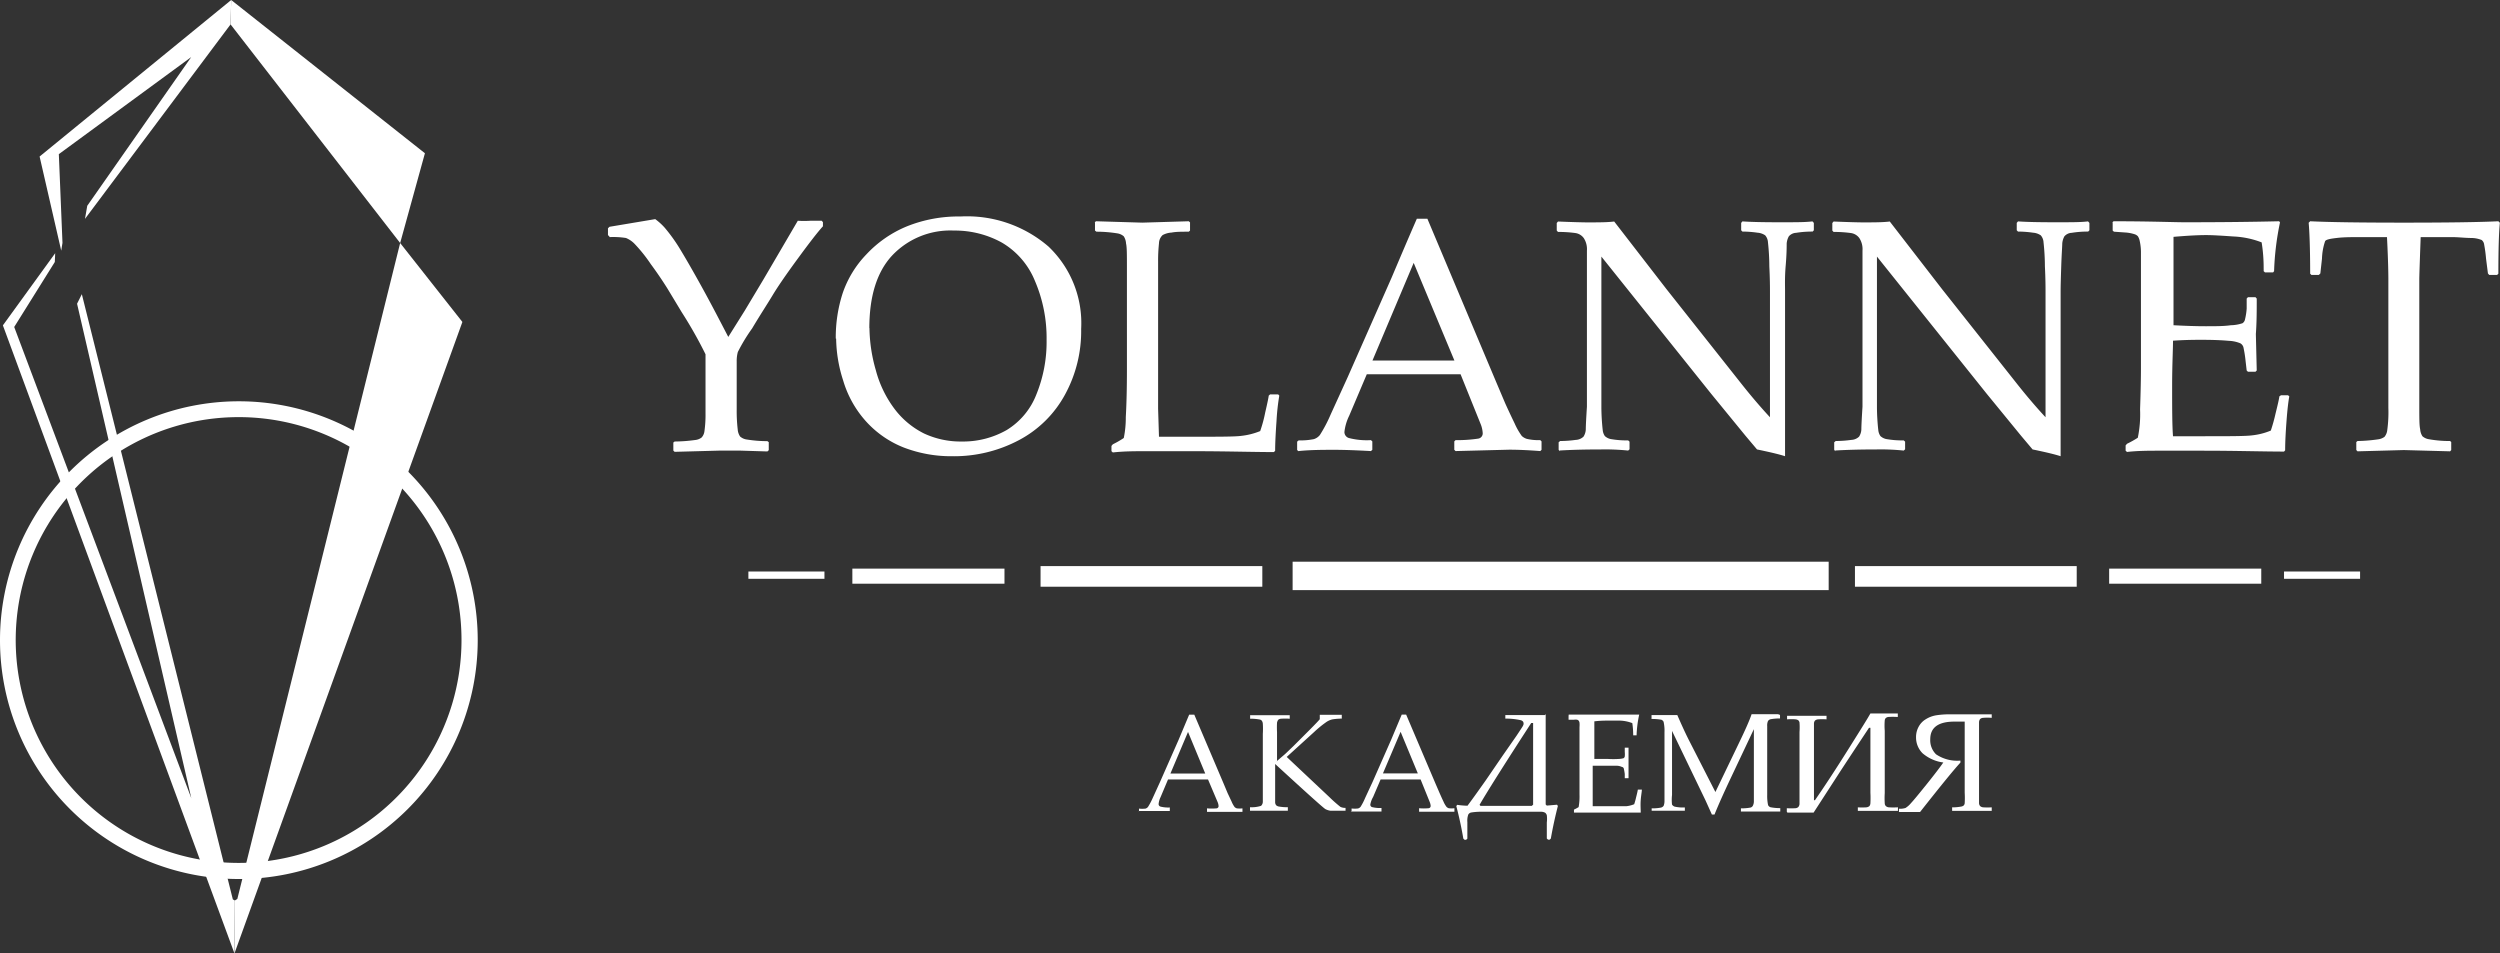
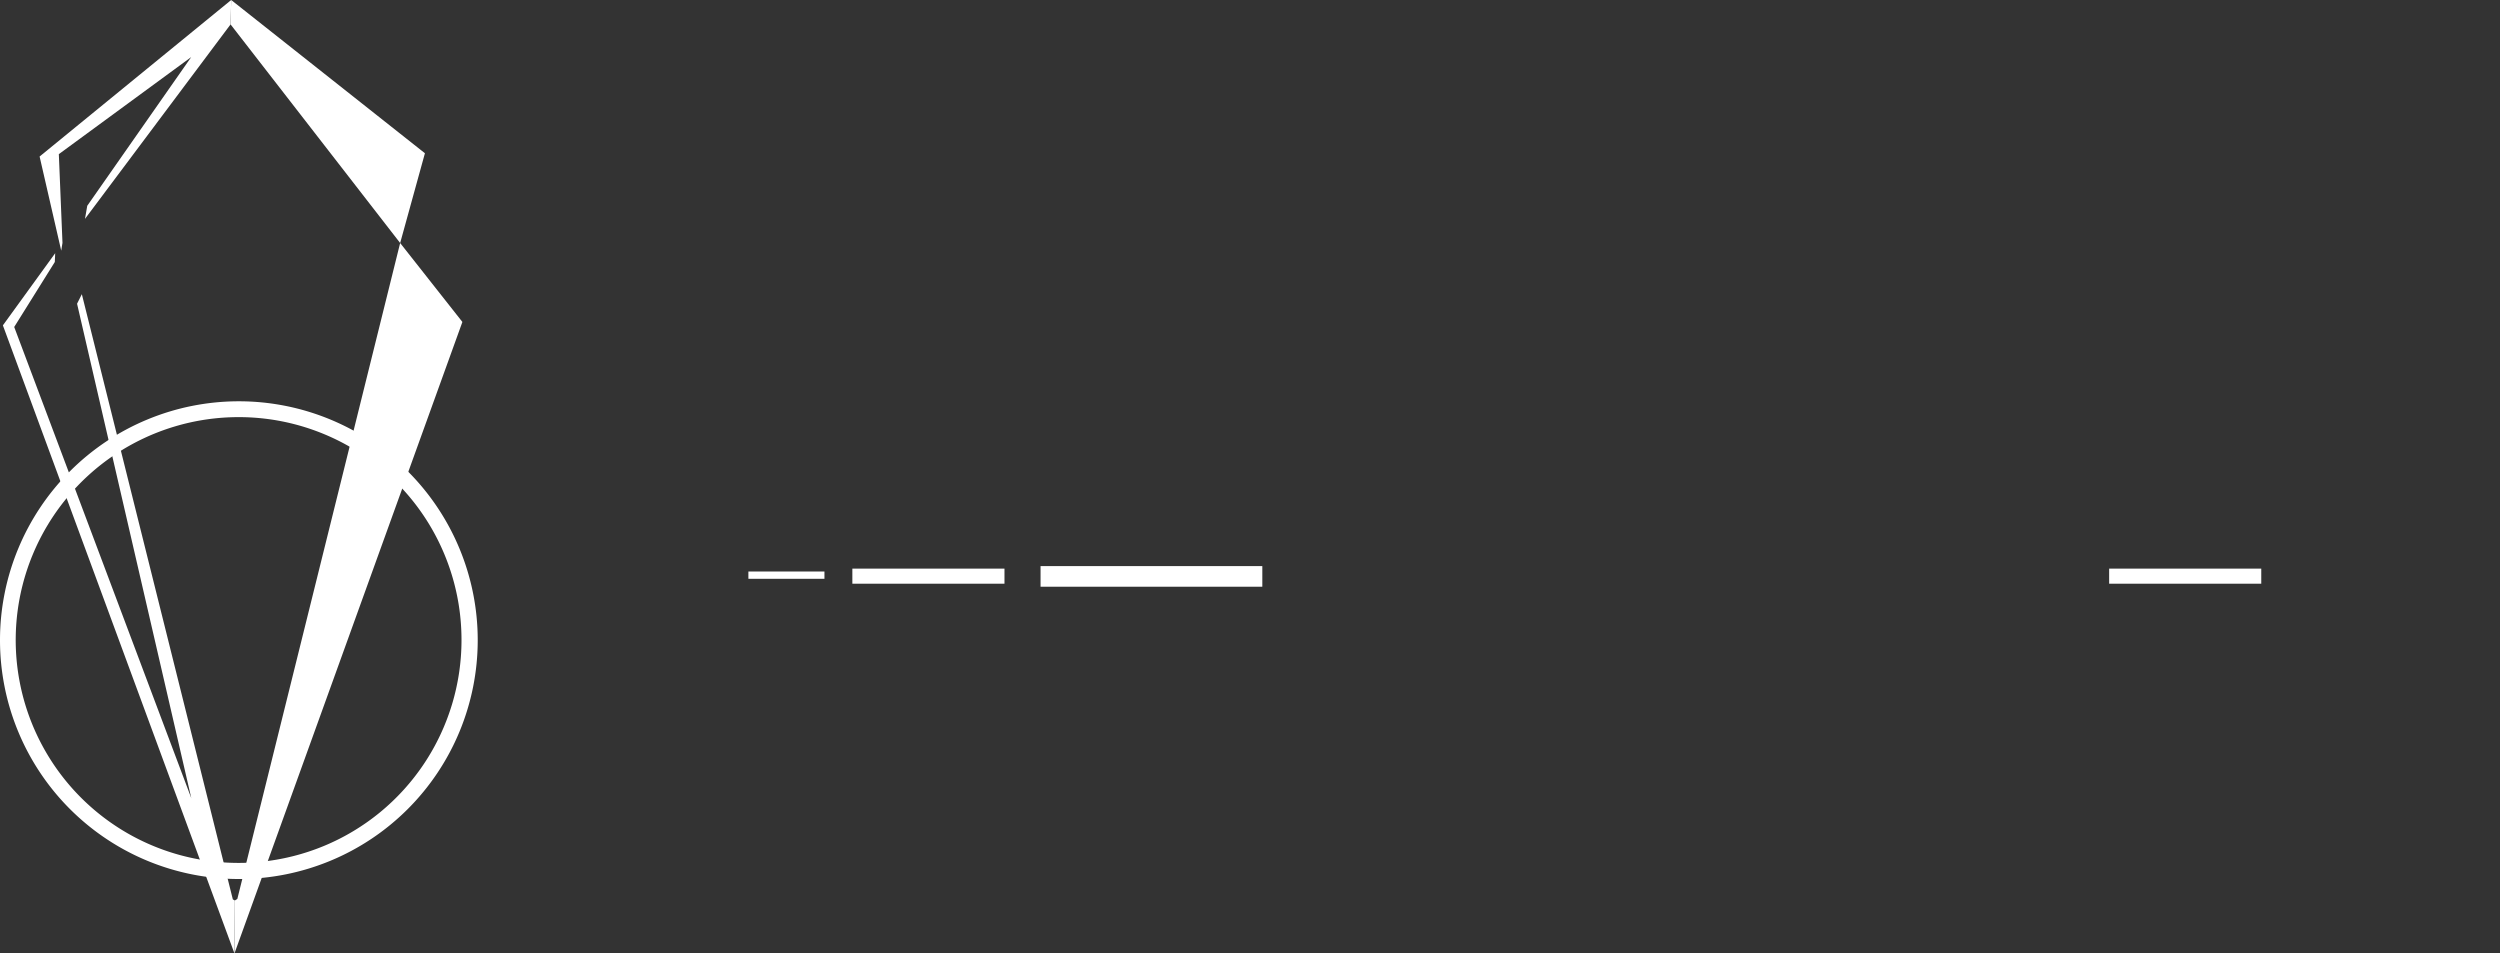
<svg xmlns="http://www.w3.org/2000/svg" id="Слой_1" data-name="Слой 1" viewBox="0 0 198.86 75.84">
  <rect x="0" y="0" width="198.86" height="75.84" fill="#333333" stroke="none" />
  <defs>
    <style>.cls-1,.cls-2{fill:#fff;}.cls-1{fill-rule:evenodd;}</style>
  </defs>
-   <path class="cls-1" d="M48.48,18.82l-.12-.12v-.54l.12-.12,3.64-.61a4.79,4.79,0,0,1,.76.69A13.2,13.2,0,0,1,54,19.66c.46.75,1.07,1.8,1.81,3.14s1.44,2.69,2.12,4l1.31-2.09,1.48-2.47,2.74-4.68a8.15,8.15,0,0,0,1,0c.19,0,.49,0,.9,0l.1.11V18c-.43.47-1.09,1.33-2,2.57s-1.58,2.21-2,2.91-1,1.58-1.63,2.64A13.88,13.88,0,0,0,58.69,28a2.78,2.78,0,0,0-.09.76v1.89l0,1.93a12.52,12.52,0,0,0,.08,1.57,1.15,1.15,0,0,0,.19.57,1,1,0,0,0,.47.23,10.21,10.21,0,0,0,1.7.14l.11.08v.64l-.11.1-2.26-.07-1.44,0-3.68.1-.1-.1v-.64l.1-.08A12.5,12.5,0,0,0,55.29,35a1,1,0,0,0,.52-.2.89.89,0,0,0,.22-.47,9.39,9.39,0,0,0,.09-1.45l0-2.21V28.18a34.15,34.15,0,0,0-1.89-3.34L53.12,23c-.36-.58-.82-1.27-1.36-2a12,12,0,0,0-1.27-1.59,2,2,0,0,0-.7-.48,6.55,6.55,0,0,0-1.31-.07Zm18,8.11a11.42,11.42,0,0,1,.55-3.61,8.31,8.31,0,0,1,1.89-3.09A9.17,9.17,0,0,1,72.15,18a11,11,0,0,1,4.25-.78,9.93,9.93,0,0,1,7,2.39A8.41,8.41,0,0,1,86,26.16a10.52,10.52,0,0,1-1.28,5.22A8.88,8.88,0,0,1,81.07,35a11,11,0,0,1-5.34,1.29,10.51,10.51,0,0,1-3.86-.7,8,8,0,0,1-3-2.09,8.42,8.42,0,0,1-1.8-3.23,11.21,11.21,0,0,1-.56-3.33Zm2.68-.85a12.56,12.56,0,0,0,.51,3.38,8.88,8.88,0,0,0,1.51,3.1,6.65,6.65,0,0,0,2.34,1.93,6.9,6.9,0,0,0,3,.63,7,7,0,0,0,3.55-.91,5.75,5.75,0,0,0,2.37-2.84,11.09,11.09,0,0,0,.81-4.32,11.51,11.51,0,0,0-.93-4.71,6.25,6.25,0,0,0-2.64-3.05,7.71,7.71,0,0,0-3.8-.95,6.36,6.36,0,0,0-4.93,2q-1.8,1.95-1.8,5.78Zm17.91-8.39.11-.09,3.68.11,3.7-.11.1.09v.65l-.1.09c-.59,0-1,0-1.37.07a1.68,1.68,0,0,0-.71.2.92.92,0,0,0-.29.66,13,13,0,0,0-.07,1.45l0,3v5.7c0,1.42,0,2.42,0,3l.07,2.23h2.62c2.1,0,3.41,0,3.93-.07a5.61,5.61,0,0,0,1.5-.38,10.53,10.53,0,0,0,.4-1.48c.18-.77.27-1.22.28-1.34l.11-.1h.64l.09.1a17.9,17.9,0,0,0-.22,2c-.07,1-.11,1.78-.11,2.39l-.1.1c-1.63,0-3.77-.07-6.42-.07l-3.77,0c-.85,0-1.73,0-2.62.1l-.11-.1v-.42l.11-.13a7.12,7.12,0,0,0,.87-.5,8,8,0,0,0,.16-1.66c.06-1.05.09-2.32.09-3.79V23.77l0-2.51c0-1,0-1.61-.07-1.89a1.17,1.17,0,0,0-.18-.57,1,1,0,0,0-.47-.23,10.51,10.51,0,0,0-1.71-.14l-.11-.09v-.65ZM103.3,35.9l-.12-.1v-.67l.12-.1a5.32,5.32,0,0,0,1.21-.1,1,1,0,0,0,.48-.33,11.21,11.21,0,0,0,.86-1.64L107.2,30l3.5-7.93c.66-1.56,1.32-3.11,2-4.67h.84L119,30.36l.73,1.72c.22.49.46,1,.75,1.6a5.43,5.43,0,0,0,.57,1,1.05,1.05,0,0,0,.4.23,4.17,4.17,0,0,0,1.07.1l.1.1v.67l-.1.1c-.91-.07-1.74-.11-2.47-.11l-4.27.11-.1-.1v-.67l.1-.1a11.28,11.28,0,0,0,1.8-.12.42.42,0,0,0,.36-.45,2.26,2.26,0,0,0-.18-.75l-1.58-3.92h-7.46l-1.4,3.3a3.86,3.86,0,0,0-.38,1.3.5.5,0,0,0,.35.47,5.71,5.71,0,0,0,1.76.17l.11.1v.67l-.11.1c-1.1-.06-2.07-.1-2.91-.1s-1.89,0-2.85.1Zm5.87-7.22h6.52l-3.24-7.77-3.28,7.77Zm14.93,7.21-.12-.11v-.6l.12-.1a9.39,9.39,0,0,0,1.25-.09.94.94,0,0,0,.61-.26,1.16,1.16,0,0,0,.18-.58q0-.39.09-1.8c0-.93,0-1.6,0-2V19.94a1.62,1.62,0,0,0-.25-1,1,1,0,0,0-.65-.4,9.68,9.68,0,0,0-1.4-.09l-.1-.11v-.6l.1-.12c1.19.05,2,.07,2.33.07.87,0,1.58,0,2.14-.07L132.56,23l6,7.58c.73.92,1.47,1.79,2.23,2.61v-10c0-.31,0-1-.05-2a18.17,18.17,0,0,0-.11-1.92.91.91,0,0,0-.22-.55,1.25,1.25,0,0,0-.61-.21,8.55,8.55,0,0,0-1.2-.09l-.1-.1v-.59l.1-.12c.69.05,1.69.07,3,.07s2,0,2.57-.07l.11.12v.59l-.1.1a8,8,0,0,0-1.31.1.81.81,0,0,0-.58.28,1.43,1.43,0,0,0-.17.57c0,.24,0,.84-.08,1.77s-.05,1.61-.05,2v6.12l0,3.54c0,1.16,0,2.32,0,3.49-.42-.14-1.17-.32-2.23-.54l-.91-1.08-2.74-3.35-8.73-10.91v9.88c0,.4,0,1.1,0,2.11a17.33,17.33,0,0,0,.11,1.84,1,1,0,0,0,.17.45,1,1,0,0,0,.44.23,7.18,7.18,0,0,0,1.41.11l.11.1v.61l-.11.1a18,18,0,0,0-2.16-.09q-1.92,0-3.36.09Zm21.92,0-.12-.11v-.6l.12-.1a9.39,9.39,0,0,0,1.25-.09.94.94,0,0,0,.61-.26,1.16,1.16,0,0,0,.18-.58q0-.39.09-1.8c0-.93,0-1.6,0-2V19.94a1.62,1.62,0,0,0-.25-1,1,1,0,0,0-.65-.4,9.68,9.68,0,0,0-1.4-.09l-.1-.11v-.6l.1-.12c1.19.05,2,.07,2.33.07.87,0,1.58,0,2.14-.07L154.48,23l6,7.58c.73.92,1.47,1.79,2.23,2.61v-10c0-.31,0-1-.05-2a18.17,18.17,0,0,0-.11-1.92.91.91,0,0,0-.22-.55,1.25,1.25,0,0,0-.61-.21,8.55,8.55,0,0,0-1.2-.09l-.1-.1v-.59l.1-.12c.69.05,1.69.07,3,.07s2,0,2.57-.07l.11.12v.59l-.1.1a8,8,0,0,0-1.31.1.81.81,0,0,0-.58.28,1.43,1.43,0,0,0-.17.57c0,.24-.05.84-.08,1.77s-.05,1.61-.05,2v6.12l0,3.54c0,1.16,0,2.32,0,3.49-.42-.14-1.17-.32-2.23-.54l-.91-1.08-2.74-3.35-8.73-10.91v9.88c0,.4,0,1.1,0,2.11a17.33,17.33,0,0,0,.11,1.84,1,1,0,0,0,.17.45,1,1,0,0,0,.44.23,7.18,7.18,0,0,0,1.41.11l.11.1v.61l-.11.1a18,18,0,0,0-2.16-.09q-1.92,0-3.36.09Zm22-18.2.1-.09c2.94,0,4.83.08,5.65.08q4.23,0,7.52-.08l.07.09a22.38,22.38,0,0,0-.47,3.88l-.08.1h-.64l-.11-.1a1.56,1.56,0,0,0,0-.2,12.75,12.75,0,0,0-.16-2.09,7,7,0,0,0-2.25-.47c-1-.07-1.68-.11-2.16-.11-.68,0-1.55.05-2.6.14l0,2.06,0,2.36,0,2.61c.93.05,1.78.08,2.56.08s1.45,0,2-.08a3.12,3.12,0,0,0,.93-.16.48.48,0,0,0,.2-.32,4.94,4.94,0,0,0,.13-.85l0-.79.1-.11h.6l.1.11c0,.93,0,1.88-.07,2.82l.07,2.9-.1.1h-.6l-.1-.1-.09-.78a9.73,9.73,0,0,0-.17-1.07.54.54,0,0,0-.24-.31,2.65,2.65,0,0,0-.95-.2c-.52-.05-1.23-.08-2.13-.08-.5,0-1.26,0-2.28.07,0,.72-.07,1.92-.07,3.6s0,3.13.07,4h2.37c2.09,0,3.39,0,3.92-.07a5.35,5.35,0,0,0,1.49-.38,13.69,13.69,0,0,0,.38-1.37q.27-1.08.3-1.35l.13-.09H182l.1.09c-.07.37-.15,1-.22,1.94s-.11,1.7-.11,2.35l-.09.1c-1.64,0-3.79-.07-6.44-.07l-3.5,0c-.82,0-1.67,0-2.55.1l-.11-.1v-.42l.11-.13a8.06,8.06,0,0,0,.86-.48,9.23,9.23,0,0,0,.18-2.26c.05-1.44.07-2.53.07-3.29V21.57c0-.64,0-1.15,0-1.55a4.28,4.28,0,0,0-.1-.86,1.07,1.07,0,0,0-.14-.36.6.6,0,0,0-.27-.17,3.15,3.15,0,0,0-.64-.13l-1-.07-.1-.09v-.65Zm30.71-.09.12.12q-.12,1.16-.12,4.05l-.1.1H198l-.1-.12-.15-1.18a11,11,0,0,0-.16-1.17.53.53,0,0,0-.19-.31,2.28,2.28,0,0,0-.83-.16c-.48,0-1-.07-1.58-.07h-2.44c-.07,1.95-.11,3.07-.11,3.37v7.51l0,2.51c0,1,0,1.6.07,1.89a1.16,1.16,0,0,0,.18.56,1,1,0,0,0,.47.23,9.35,9.35,0,0,0,1.73.15l.09.08v.64l-.09.1-3.68-.1-3.68.1-.1-.1v-.64l.1-.08a12.69,12.69,0,0,0,1.61-.13,1.12,1.12,0,0,0,.53-.2,1,1,0,0,0,.22-.52,10.51,10.51,0,0,0,.09-1.78l0-2.71V22.23c0-.14,0-1.26-.11-3.37h-1.92c-.78,0-1.47,0-2,.06s-.91.12-1,.26a4.74,4.74,0,0,0-.25,1.39l-.13,1.18-.12.12h-.59l-.1-.1c0-2.08-.06-3.42-.12-4.05l.12-.12q2.24.11,7.46.11T198.74,17.6Z" />
-   <path class="cls-1" d="M90.6,64.6l0,0v-.28l0,0a2.44,2.44,0,0,0,.52,0,.43.43,0,0,0,.2-.14,5.41,5.41,0,0,0,.37-.7l.57-1.25,1.49-3.38.84-2H95l2.34,5.5.31.74.32.68a2,2,0,0,0,.24.43.48.48,0,0,0,.17.1,1.87,1.87,0,0,0,.45,0l0,0v.28l0,0c-.38,0-.73,0-1,0l-1.82,0,0,0v-.28l0,0a4.37,4.37,0,0,0,.76,0,.18.18,0,0,0,.16-.19,1,1,0,0,0-.08-.32L96.09,62H92.91l-.59,1.4a1.62,1.62,0,0,0-.16.56.21.21,0,0,0,.15.2,2.48,2.48,0,0,0,.74.07l0,0v.28l0,0c-.48,0-.89,0-1.24,0s-.81,0-1.22,0Zm2.5-3.07h2.77L94.5,58.22l-1.4,3.31Zm8.41-.94.5-.43a5.36,5.36,0,0,0,.4-.36l.47-.45,1.23-1.23c.52-.52.81-.83.87-.91v-.35l0,0,.75,0,1,0,0,0v.25l0,.05a5.31,5.31,0,0,0-.74.06,1.42,1.42,0,0,0-.51.23,8.69,8.69,0,0,0-.93.76l-2.2,2,3.39,3.19a11.07,11.07,0,0,0,.88.78.82.82,0,0,0,.41.08l0,0v.23l0,0c-.66,0-1.06,0-1.2,0a1.25,1.25,0,0,1-.4-.13q-.21-.11-4-3.59v2.24c0,.41,0,.68,0,.8a.39.39,0,0,0,.08.24.41.41,0,0,0,.19.1,3.89,3.89,0,0,0,.74.06l0,0v.28l0,0-1,0H101l-1.57,0,0,0v-.28l0,0a2.48,2.48,0,0,0,.88-.11.46.46,0,0,0,.14-.35c0-.17,0-.77,0-1.81V58.37a6.31,6.31,0,0,0,0-.8.47.47,0,0,0-.08-.24.29.29,0,0,0-.19-.1,3.89,3.89,0,0,0-.74-.06l0,0v-.28l0,0,1.57,0,1.58,0,0,0v.28l0,0a5.5,5.5,0,0,0-.7,0,.41.41,0,0,0-.22.09.69.69,0,0,0-.09.22,7.17,7.17,0,0,0,0,.75v2.31Zm6,4,0,0v-.28l0,0a2.25,2.25,0,0,0,.51,0,.41.41,0,0,0,.21-.14,4.67,4.67,0,0,0,.36-.7l.58-1.25,1.49-3.38.84-2h.35l2.34,5.5.32.74c.09.2.19.43.31.68a1.87,1.87,0,0,0,.25.43.48.48,0,0,0,.17.1,1.87,1.87,0,0,0,.45,0l0,0v.28l0,0c-.39,0-.74,0-1,0l-1.81,0,0,0v-.28l0,0a4.37,4.37,0,0,0,.76,0,.18.18,0,0,0,.16-.19,1,1,0,0,0-.08-.32L113,62h-3.18l-.6,1.4A1.79,1.79,0,0,0,109,64a.2.2,0,0,0,.14.2,2.57,2.57,0,0,0,.75.07l0,0v.28l0,0c-.47,0-.88,0-1.23,0s-.81,0-1.22,0Zm2.5-3.07h2.77l-1.37-3.31L110,61.53Zm12.94-4.71,0,0c0,.72,0,1.94,0,3.67q0,1.57,0,3.51l.09.09.81-.07.07.1c-.21.82-.4,1.68-.56,2.59l-.09.09h-.13l-.1-.09c0-.74,0-1.17,0-1.28a2.32,2.32,0,0,0,0-.57.41.41,0,0,0-.13-.2.66.66,0,0,0-.32-.08c-.16,0-.59,0-1.29,0H117.9a5,5,0,0,0-.88.06.34.34,0,0,0-.23.17,1.46,1.46,0,0,0-.07.6c0,.11,0,.54,0,1.31l-.1.09h-.12l-.1-.09c-.16-.94-.35-1.8-.56-2.59l.07-.1a6,6,0,0,0,.82.07c.45-.6.93-1.28,1.44-2l1.37-2,1.08-1.55q.46-.69.51-.78a.64.64,0,0,0,.06-.15.17.17,0,0,0,0-.07c0-.12-.07-.2-.21-.25a5.5,5.5,0,0,0-1.24-.13l0,0v-.28l0,0,.65,0,.94,0,1.55,0Zm-1,7.21c0-1.18,0-2.35,0-3.51,0-.75,0-1.75,0-3h-.15q-3.14,4.84-4.11,6.51l.07.08c.52,0,1.21,0,2.09,0s1.46,0,2,0l.08-.08Zm2.83-7.18,0,0,2.41,0c1.2,0,2.26,0,3.2,0l0,0a9,9,0,0,0-.21,1.65l0,0h-.27l0,0a.25.25,0,0,0,0-.08,6.3,6.3,0,0,0-.07-.89,3,3,0,0,0-1-.2c-.41,0-.71,0-.92,0s-.66,0-1.1.06l0,.88v1l0,1.11c.4,0,.76,0,1.09,0a6.81,6.81,0,0,0,.85,0,1.69,1.69,0,0,0,.39-.06.24.24,0,0,0,.09-.14,1.79,1.79,0,0,0,0-.36l0-.34.05,0h.25l0,0,0,1.2,0,1.23,0,0h-.25l-.05,0,0-.33a4.06,4.06,0,0,0-.08-.45A.2.2,0,0,0,129,61a1,1,0,0,0-.4-.09c-.22,0-.52,0-.91,0l-1,0q0,.45,0,1.53c0,.77,0,1.33,0,1.69h1c.89,0,1.44,0,1.67,0a2.24,2.24,0,0,0,.63-.16,5.59,5.59,0,0,0,.16-.58c.08-.31.12-.5.13-.58l.06,0h.26l0,0c0,.16-.06.44-.09.83s0,.72,0,1l0,0c-.7,0-1.61,0-2.74,0h-1.49c-.35,0-.71,0-1.08,0l0,0v-.18l0-.06a3.4,3.4,0,0,0,.37-.2,4.74,4.74,0,0,0,.07-1c0-.61,0-1.08,0-1.4V58.5c0-.27,0-.49,0-.66a2,2,0,0,0,0-.36.45.45,0,0,0-.06-.15.36.36,0,0,0-.12-.08,1,1,0,0,0-.27,0l-.42,0,0,0v-.28Zm16.76,0,.05.05v.26l0,0a3.93,3.93,0,0,0-.75.06.34.34,0,0,0-.21.15.89.89,0,0,0-.06.4c0,.19,0,.75,0,1.67V62c0,.37,0,.78,0,1.24a3.48,3.48,0,0,0,.07.8.32.32,0,0,0,.19.17,3.65,3.65,0,0,0,.78.07l0,0v.27l-.05,0c-.59,0-1.11,0-1.55,0l-1.53,0,0,0V64.3l0,0a3.93,3.93,0,0,0,.75-.06.29.29,0,0,0,.2-.15.8.8,0,0,0,.08-.4c0-.2,0-.76,0-1.67V58l-1.89,4c-.47,1-.89,1.92-1.24,2.79h-.21l-.51-1.13L133,58.14V62c0,.36,0,.77,0,1.24A3.35,3.35,0,0,0,133,64a.41.41,0,0,0,.2.16,3,3,0,0,0,.77.07l.05,0v.26l-.05,0h-.35l-.93,0-1.31,0,0,0V64.3l0,0a3.7,3.7,0,0,0,.74-.06.37.37,0,0,0,.21-.14,1,1,0,0,0,.07-.39c0-.19,0-.76,0-1.69V59.46c0-.33,0-.73,0-1.21a3.19,3.19,0,0,0-.07-.83.33.33,0,0,0-.18-.17,4.17,4.17,0,0,0-.78-.06l0,0v-.26l0-.05q.38,0,1,0t1.05,0c.31.71.6,1.35.89,1.93L136.45,63l1.88-3.91q.76-1.57,1-2.28l1,0,1.08,0Zm.59,7.73v-.28l0,0a6.21,6.21,0,0,0,.68,0,.38.38,0,0,0,.24-.1.44.44,0,0,0,.09-.23c0-.11,0-.38,0-.82s0-.79,0-1.07V59.44c0-.38,0-.78,0-1.21a5.18,5.18,0,0,0,0-.76.34.34,0,0,0-.09-.17.48.48,0,0,0-.22-.08,4.06,4.06,0,0,0-.68,0l0,0v-.28l0,0,.72,0,.87,0,1.55,0,0,0v.28l0,0a4.23,4.23,0,0,0-.67,0,.42.42,0,0,0-.25.1.38.38,0,0,0-.08.22q0,.16,0,.84c0,.45,0,.8,0,1.06v4.21l.08,0c.77-1.11,1.64-2.44,2.62-4s1.57-2.5,1.79-2.9c.38,0,.74,0,1.07,0s.73,0,1.06,0l.05,0v.28l-.05,0a5.5,5.5,0,0,0-.7,0,.37.37,0,0,0-.21.09.31.31,0,0,0-.08.19,5.15,5.15,0,0,0,0,.82c0,.47,0,.84,0,1.12V62c0,.3,0,.66,0,1.09a6.2,6.2,0,0,0,0,.8.33.33,0,0,0,.09.23.42.42,0,0,0,.26.1,5.93,5.93,0,0,0,.65,0l.05,0v.28l-.05,0-.72,0-.86,0-1.56,0,0,0v-.28l0,0a5.76,5.76,0,0,0,.67,0,.45.45,0,0,0,.25-.1.41.41,0,0,0,.08-.23,7.92,7.92,0,0,0,0-.83c0-.45,0-.8,0-1.06V57.89l-.11,0c-.31.47-1.05,1.58-2.21,3.35l-2.2,3.4c-.31,0-.67,0-1.08,0s-.63,0-1,0l0,0Zm12.52-3.91a3.17,3.17,0,0,1-1.72-.74,1.77,1.77,0,0,1-.52-1.28,1.69,1.69,0,0,1,.2-.82,1.54,1.54,0,0,1,.56-.6,2.25,2.25,0,0,1,.83-.32,6.81,6.81,0,0,1,1.08-.08l1,0,.83,0c.33,0,.84,0,1.52,0l0,0v.28l0,0a4.16,4.16,0,0,0-.68,0,.39.39,0,0,0-.25.1.51.51,0,0,0-.08.23c0,.11,0,.38,0,.83s0,.81,0,1.06V62c0,.28,0,.64,0,1.07s0,.71,0,.82a.38.38,0,0,0,.09.23.42.42,0,0,0,.26.1,6,6,0,0,0,.66,0l0,0v.28l0,0-.72,0-.87,0-1.56,0,0,0v-.28l0,0a3.76,3.76,0,0,0,.71-.06.41.41,0,0,0,.21-.09.3.3,0,0,0,.08-.18,7.45,7.45,0,0,0,0-.84c0-.47,0-.84,0-1.1V57.4l0,0c-.34,0-.62,0-.82,0-1.28,0-1.92.47-1.92,1.4A1.57,1.57,0,0,0,154,60a3,3,0,0,0,1.94.5v.16c-.54.58-1.61,1.9-3.21,3.93l-.82,0-.86,0,0,0v-.26l0,0a1.47,1.47,0,0,0,.52-.06,1.8,1.8,0,0,0,.44-.39c.2-.21.61-.71,1.23-1.48S154.34,61,154.58,60.65Z" />
  <polygon class="cls-1" points="18.39 0 33.8 12.19 31.83 19.33 18.34 1.94 18.39 0" />
  <polygon class="cls-1" points="18.39 0 3.15 12.45 4.87 19.94 4.97 19.32 4.68 12.26 15.21 4.54 6.94 16.37 6.76 17.41 18.34 1.94 18.39 0" />
  <polygon class="cls-1" points="31.83 19.33 36.78 25.61 18.65 75.84 18.68 71.63 18.88 71.5 31.83 19.33" />
  <polygon class="cls-1" points="4.39 20.14 0.23 25.88 18.65 75.84 18.68 71.63 18.52 71.54 6.51 23.4 6.13 24.16 15.22 63.5 1.13 26.01 4.36 20.84 4.39 20.14" />
  <path class="cls-1" d="M19,31.92a19,19,0,1,1-19,19,19,19,0,0,1,19-19Zm0,1.26A17.73,17.73,0,1,0,36.71,50.91,17.72,17.72,0,0,0,19,33.18Z" />
-   <rect class="cls-2" x="102.82" y="44.68" width="42.64" height="2.26" />
  <rect class="cls-2" x="82.77" y="45.03" width="17.64" height="1.64" />
-   <rect class="cls-2" x="147.55" y="45.03" width="17.64" height="1.64" />
  <rect class="cls-2" x="67.8" y="45.23" width="12.1" height="1.2" />
  <rect class="cls-2" x="167.77" y="45.23" width="12.1" height="1.2" />
  <rect class="cls-2" x="59.53" y="45.46" width="6.05" height="0.58" />
-   <rect class="cls-2" x="181.68" y="45.46" width="6.05" height="0.58" />
</svg>